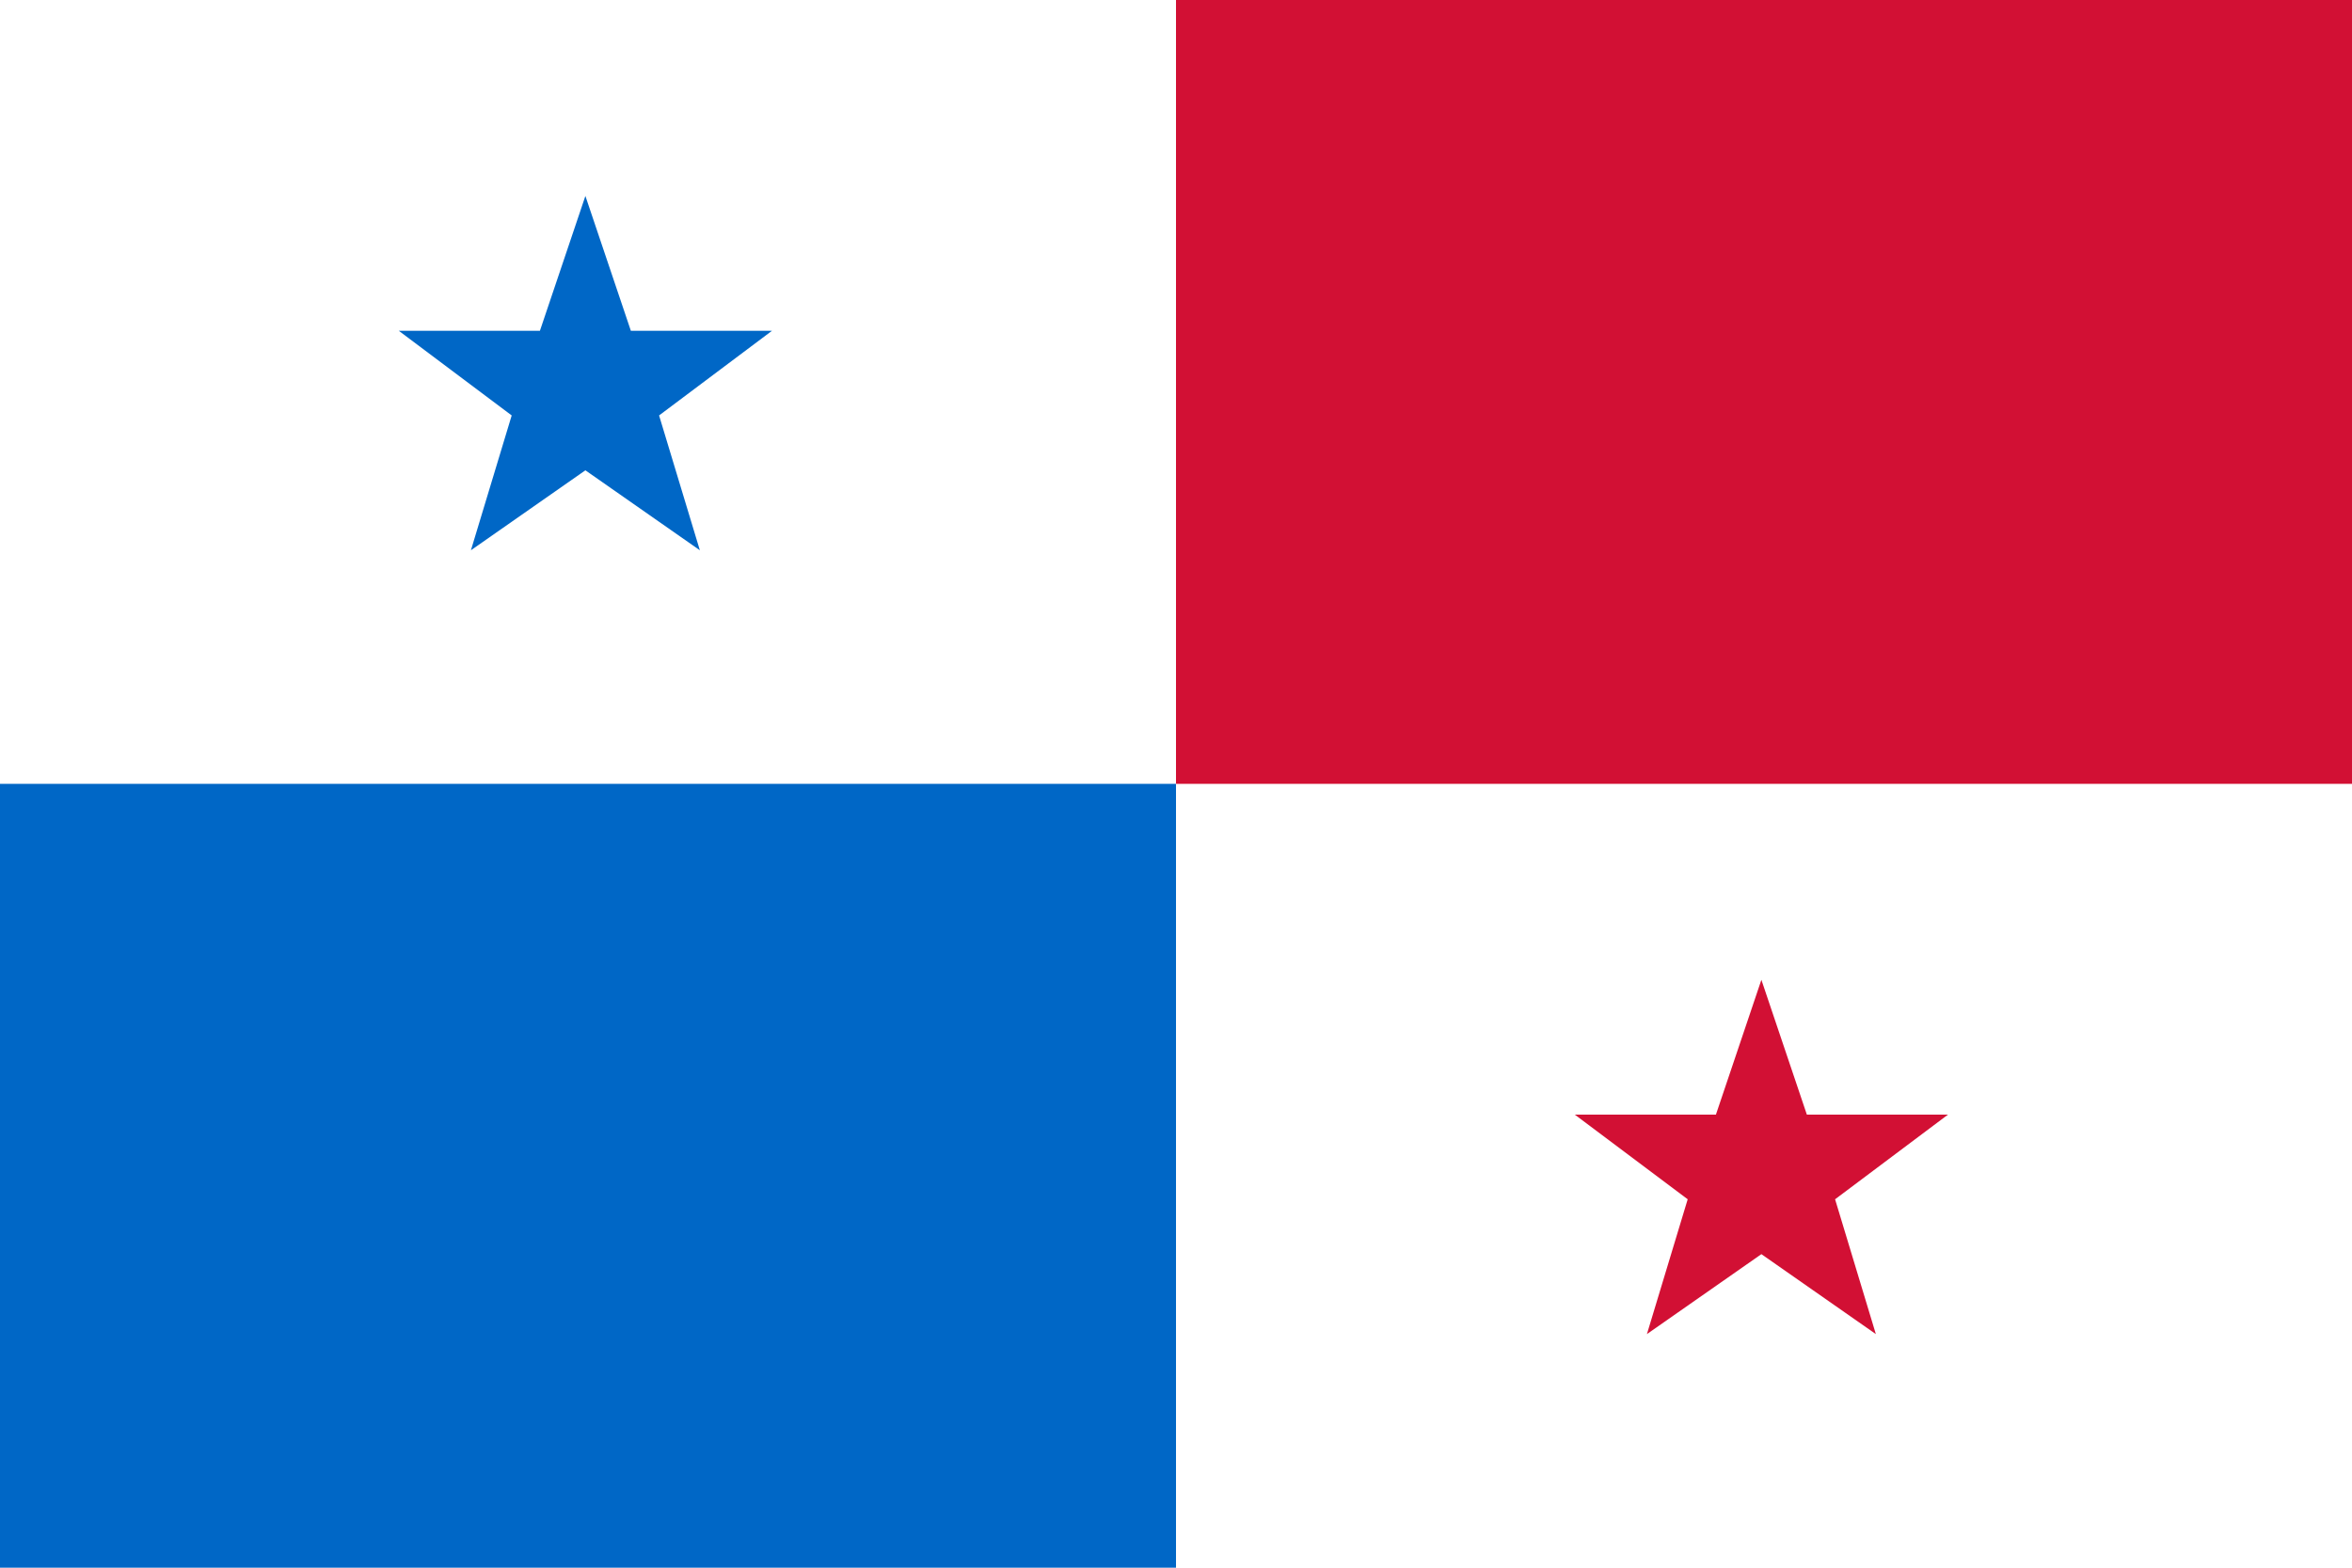
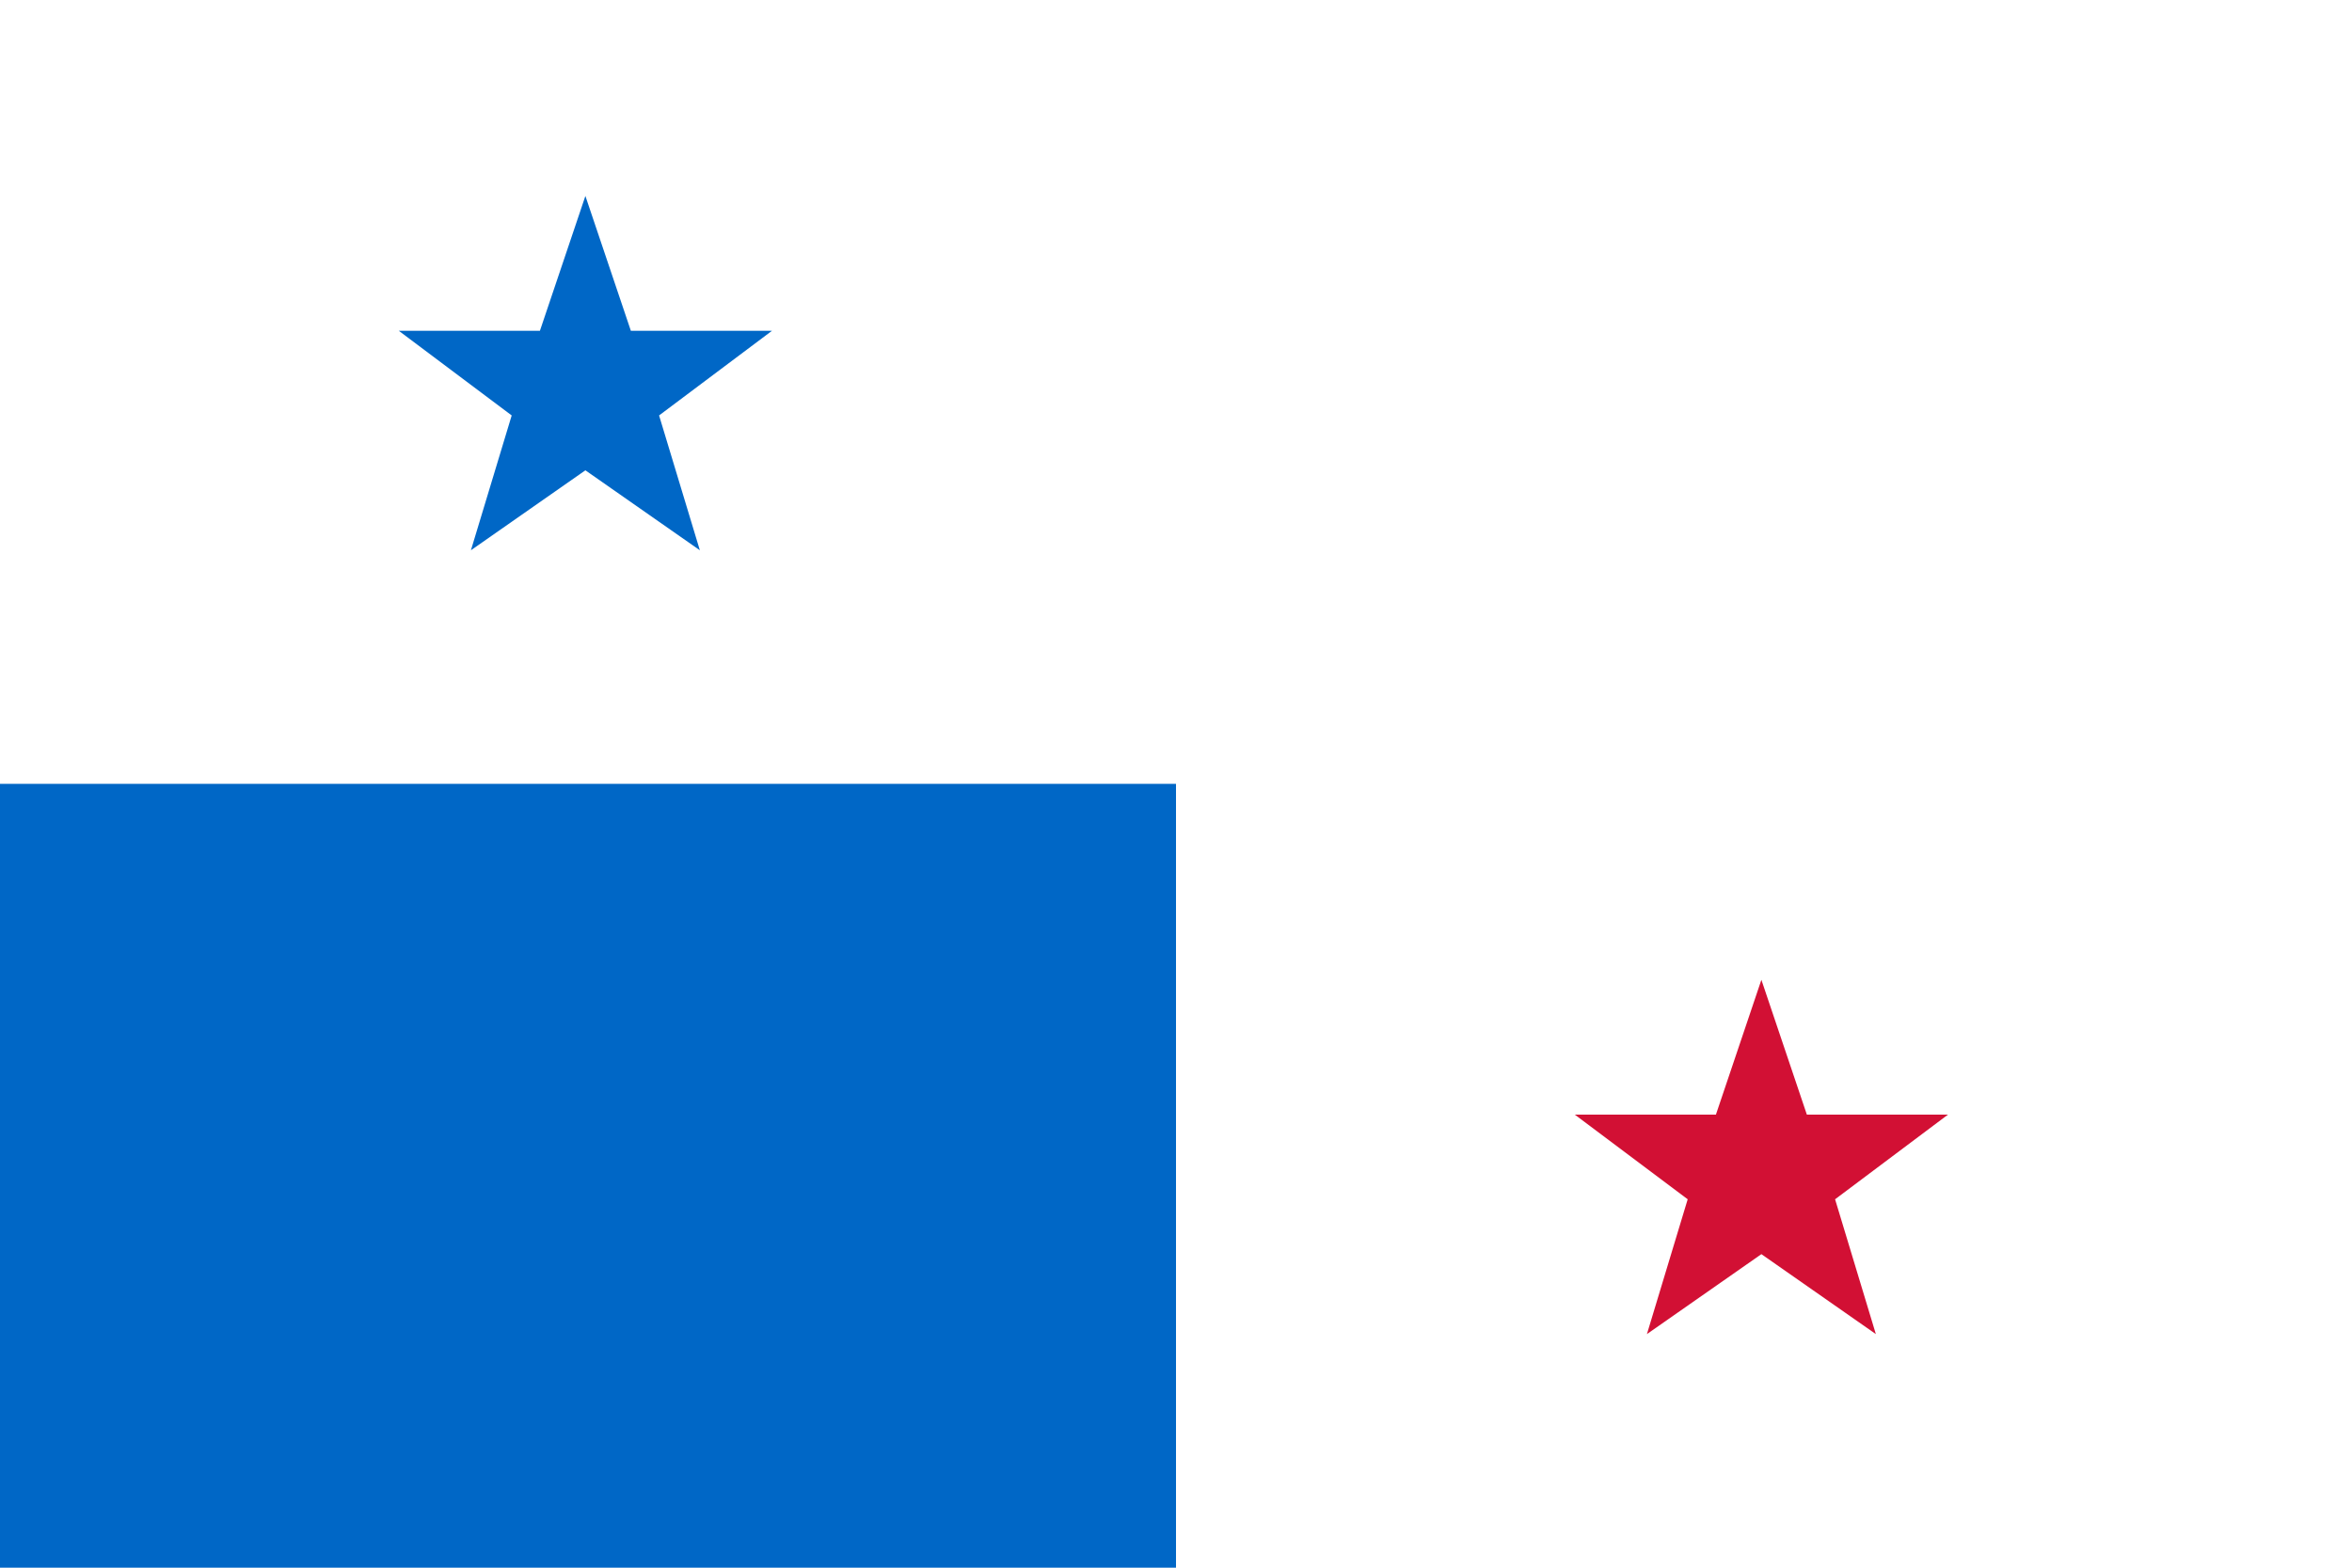
<svg xmlns="http://www.w3.org/2000/svg" xmlns:xlink="http://www.w3.org/1999/xlink" version="1.1" width="450" height="300">
  <desc>Flag of Panama</desc>
  <defs>
    <polygon stroke="none" stroke-width="0" points="150,25  179,111 269,111 197,165 223,251  150,200 77,251  103,165 31,111 121,111" id="s" transform="scale(0.30)" />
  </defs>
  <rect width="450" height="300" fill="white" />
-   <rect width="225" height="150" fill="#d21034" x="225" />
  <rect width="225" height="150" fill="#0067c6" y="150" />
  <use xlink:href="#s" fill="#d21034" x="292" y="180" />
  <use xlink:href="#s" fill="#0067c6" x="67" y="30" />
</svg>